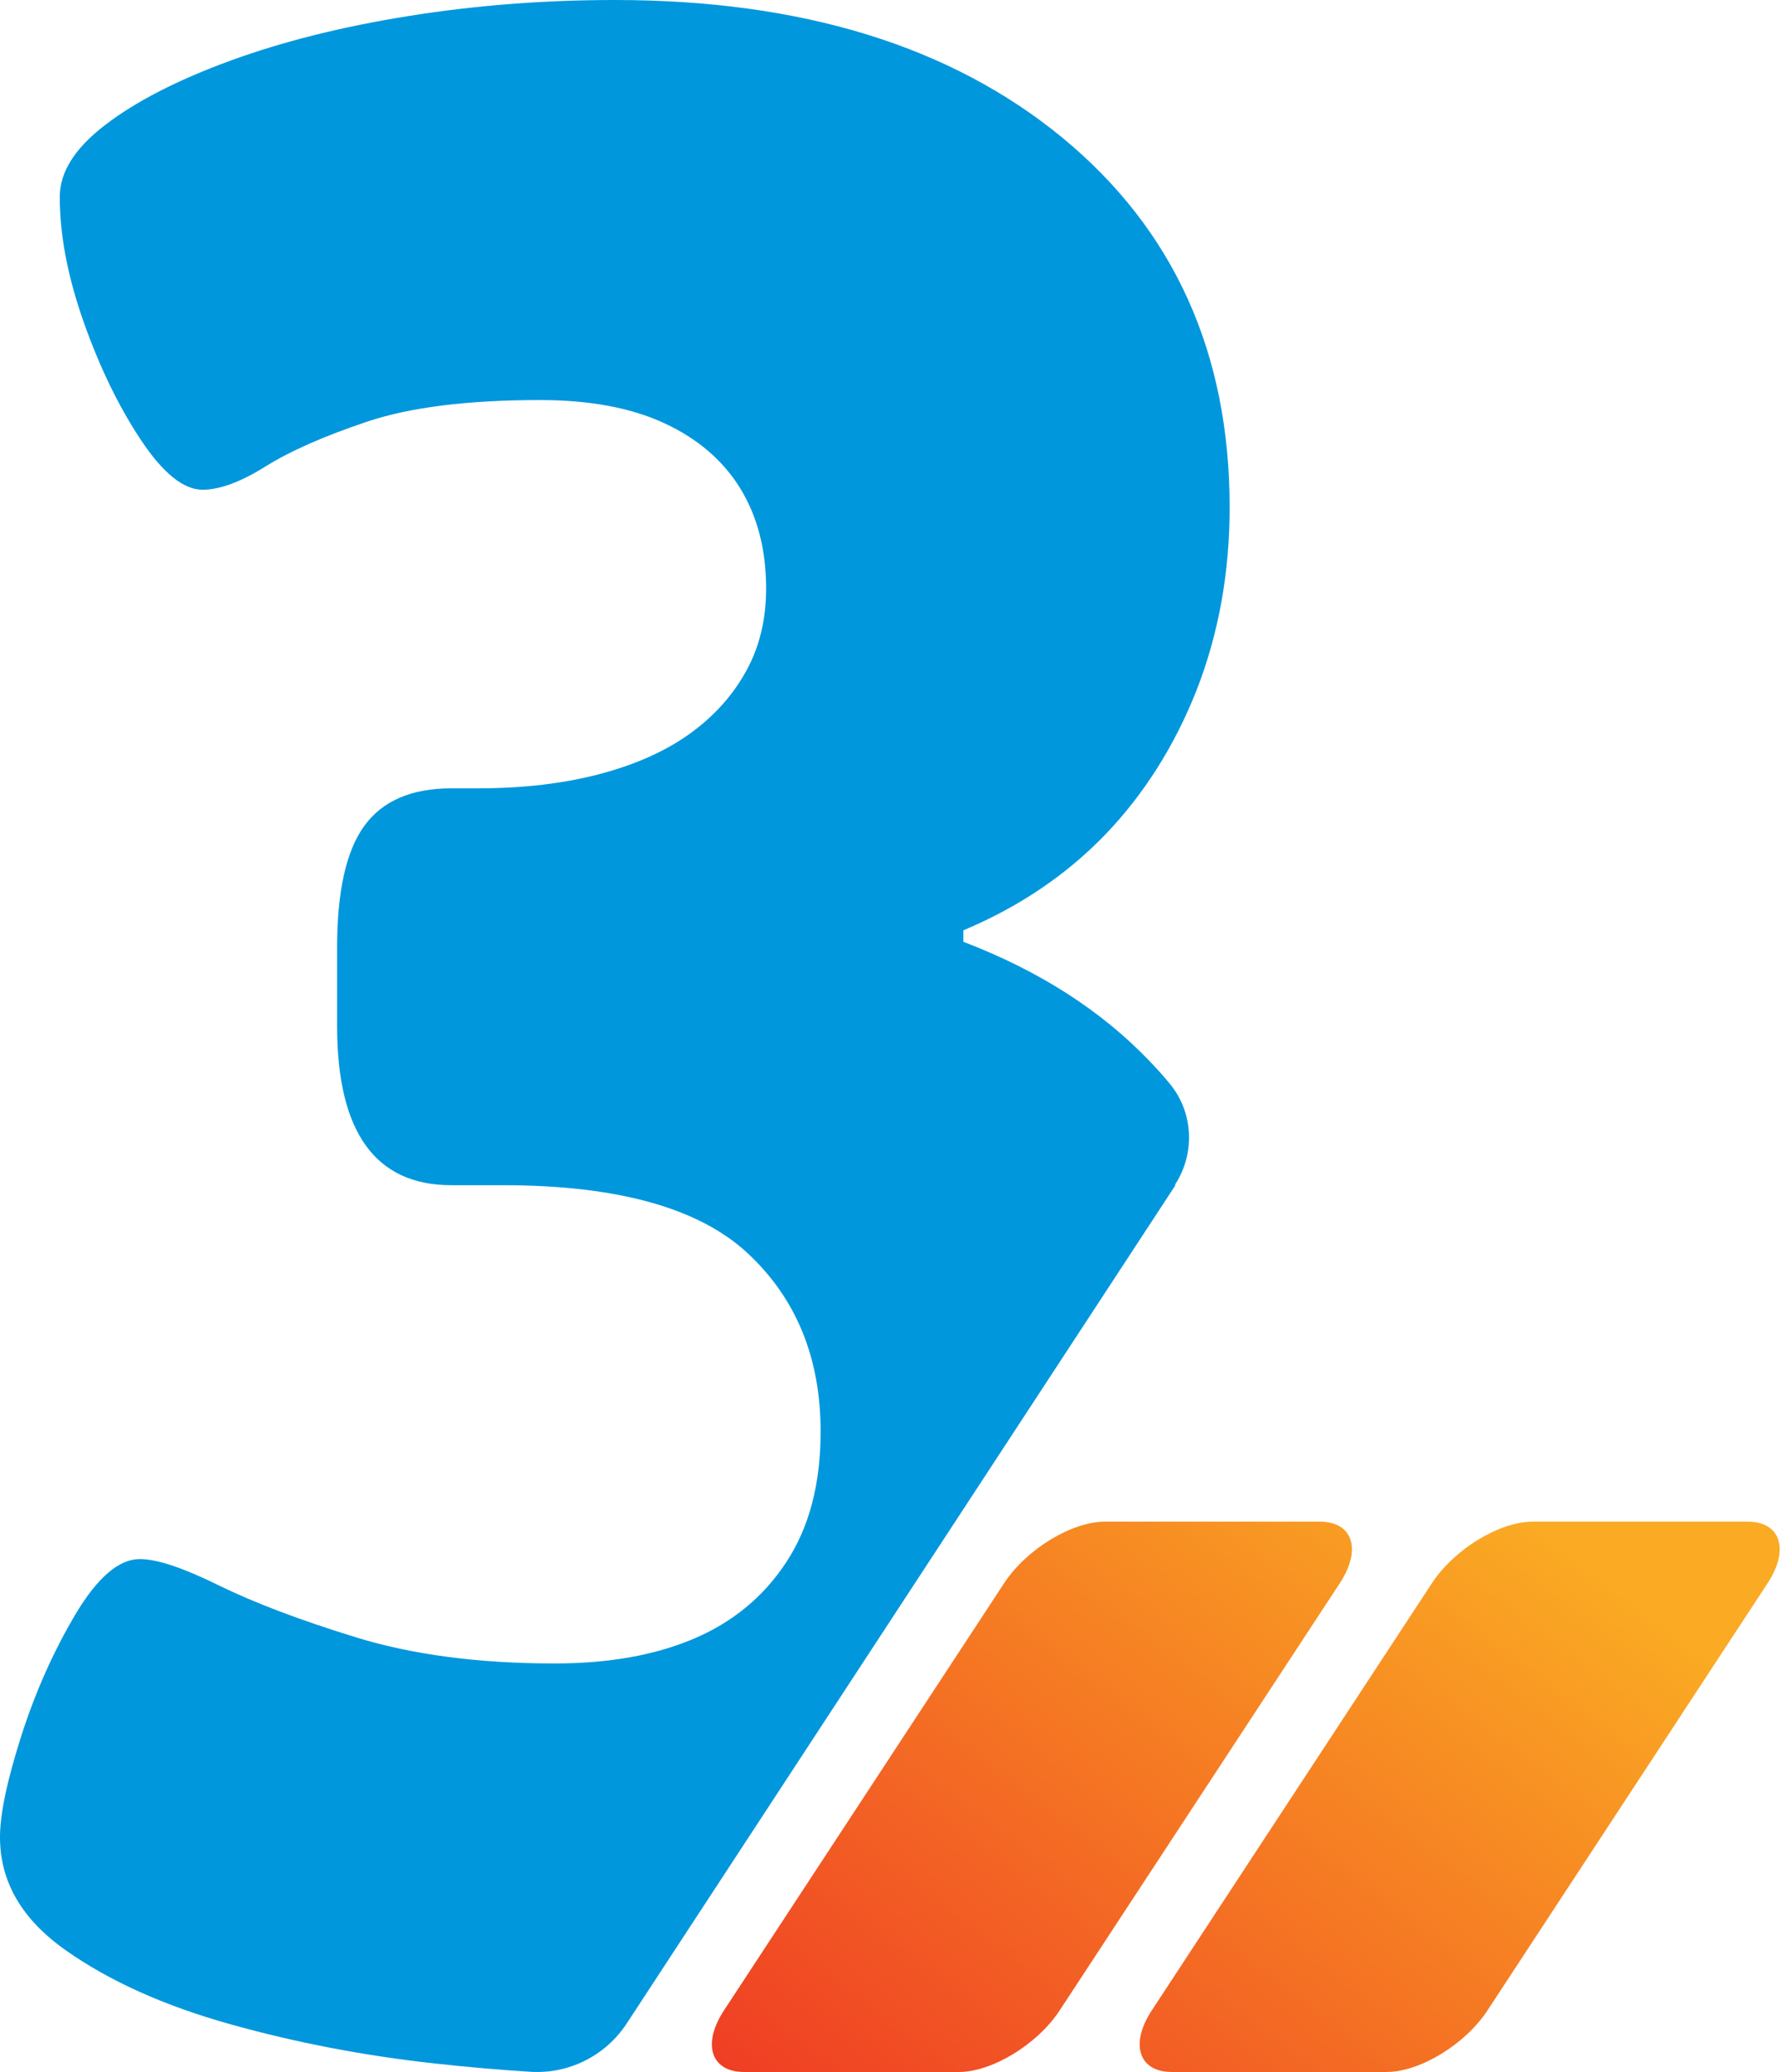
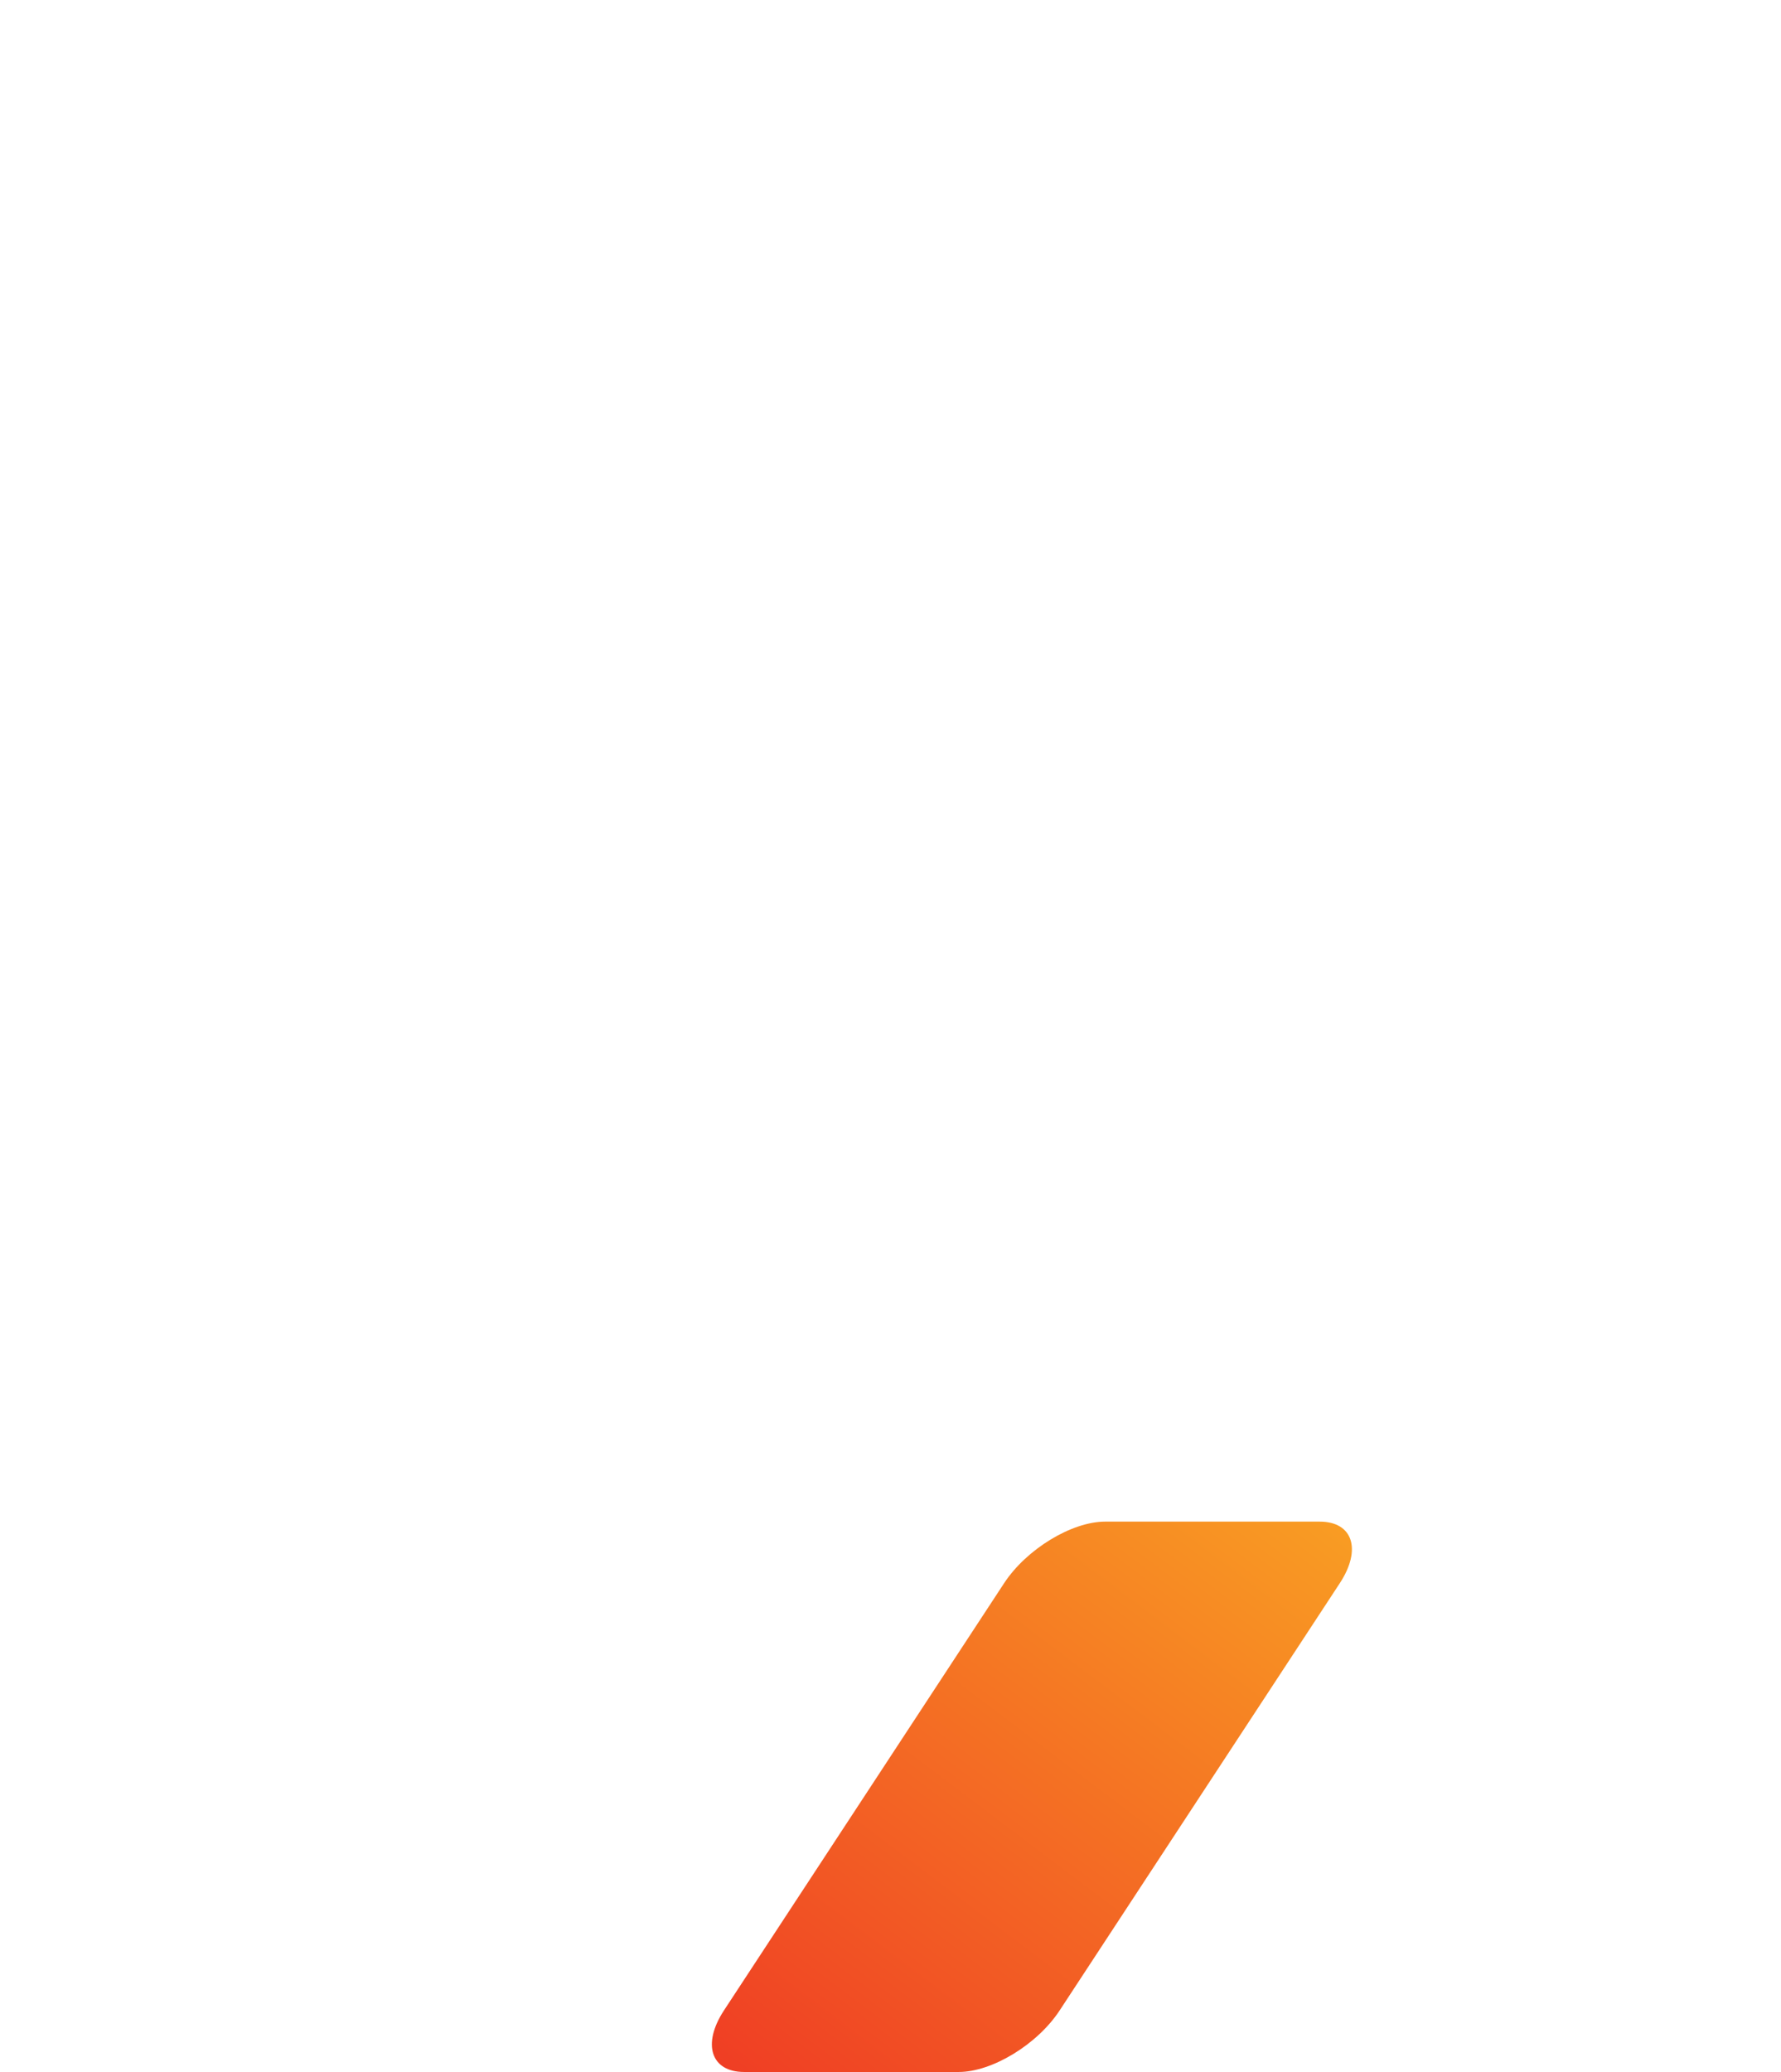
<svg xmlns="http://www.w3.org/2000/svg" width="43" height="50" viewBox="0 0 43 50" fill="none">
-   <path d="M28.365 28.594C28.861 27.841 28.816 26.843 28.244 26.154C28.098 25.973 27.939 25.799 27.78 25.632C26.604 24.395 25.097 23.429 23.259 22.727V22.45C24.594 21.89 25.733 21.124 26.68 20.145C27.621 19.166 28.359 18 28.893 16.648C29.42 15.295 29.688 13.827 29.688 12.243C29.688 8.514 28.34 5.539 25.65 3.323C22.954 1.108 19.355 0 14.841 0C13.136 0 11.477 0.129 9.868 0.386C8.253 0.644 6.816 1.005 5.551 1.468C4.286 1.932 3.281 2.447 2.55 3.008C1.812 3.568 1.443 4.147 1.443 4.753C1.443 5.687 1.64 6.698 2.028 7.793C2.416 8.887 2.88 9.834 3.408 10.626C3.936 11.418 4.432 11.818 4.89 11.818C5.303 11.818 5.812 11.631 6.409 11.257C7.007 10.884 7.827 10.523 8.864 10.175C9.9 9.828 11.293 9.654 13.041 9.654C14.236 9.654 15.241 9.841 16.042 10.214C16.85 10.588 17.46 11.116 17.873 11.786C18.287 12.462 18.497 13.267 18.497 14.2C18.497 14.948 18.338 15.611 18.013 16.197C17.689 16.783 17.244 17.279 16.665 17.698C16.087 18.116 15.362 18.445 14.491 18.676C13.613 18.908 12.628 19.024 11.521 19.024H10.898C9.932 19.024 9.232 19.327 8.794 19.932C8.355 20.538 8.139 21.517 8.139 22.869V24.756C8.139 27.319 9.061 28.601 10.898 28.601H12.145C14.904 28.601 16.875 29.148 18.052 30.243C19.228 31.338 19.813 32.774 19.813 34.545C19.813 35.807 19.54 36.85 18.986 37.694C18.433 38.538 17.683 39.15 16.742 39.549C15.794 39.948 14.682 40.142 13.391 40.142C11.547 40.142 9.951 39.929 8.59 39.51C7.23 39.092 6.13 38.673 5.277 38.255C4.425 37.836 3.796 37.623 3.376 37.623C2.868 37.623 2.353 38.068 1.825 38.95C1.297 39.839 0.858 40.818 0.515 41.887C0.172 42.962 0 43.774 0 44.334C0 45.41 0.528 46.318 1.59 47.065C2.651 47.812 3.974 48.404 5.564 48.849C7.153 49.293 8.794 49.608 10.498 49.795C11.318 49.885 12.087 49.95 12.806 49.995C13.728 50.053 14.612 49.615 15.127 48.836L28.384 28.594H28.365Z" fill="#0097DD" />
  <path d="M24.244 38.203L17.478 48.516C16.945 49.33 17.166 50 17.966 50H23.146C23.952 50 25.044 49.337 25.583 48.516L32.349 38.203C32.883 37.389 32.661 36.719 31.862 36.719H26.682C25.876 36.719 24.784 37.382 24.244 38.203Z" fill="url(#paint0_linear_14411_3119)" />
-   <path d="M34.573 38.203L27.807 48.516C27.274 49.33 27.495 50 28.294 50H33.474C34.28 50 35.372 49.337 35.912 48.516L42.678 38.203C43.211 37.389 42.99 36.719 42.19 36.719H37.01C36.204 36.719 35.112 37.382 34.573 38.203Z" fill="url(#paint1_linear_14411_3119)" />
  <defs>
    <linearGradient id="paint0_linear_14411_3119" x1="14.715" y1="51.116" x2="33.035" y2="26.863" gradientUnits="userSpaceOnUse">
      <stop stop-color="#EE3124" />
      <stop offset="0.818" stop-color="#FAAA23" />
    </linearGradient>
    <linearGradient id="paint1_linear_14411_3119" x1="14.715" y1="51.116" x2="33.035" y2="26.863" gradientUnits="userSpaceOnUse">
      <stop stop-color="#EE3124" />
      <stop offset="0.818" stop-color="#FAAA23" />
    </linearGradient>
  </defs>
</svg>